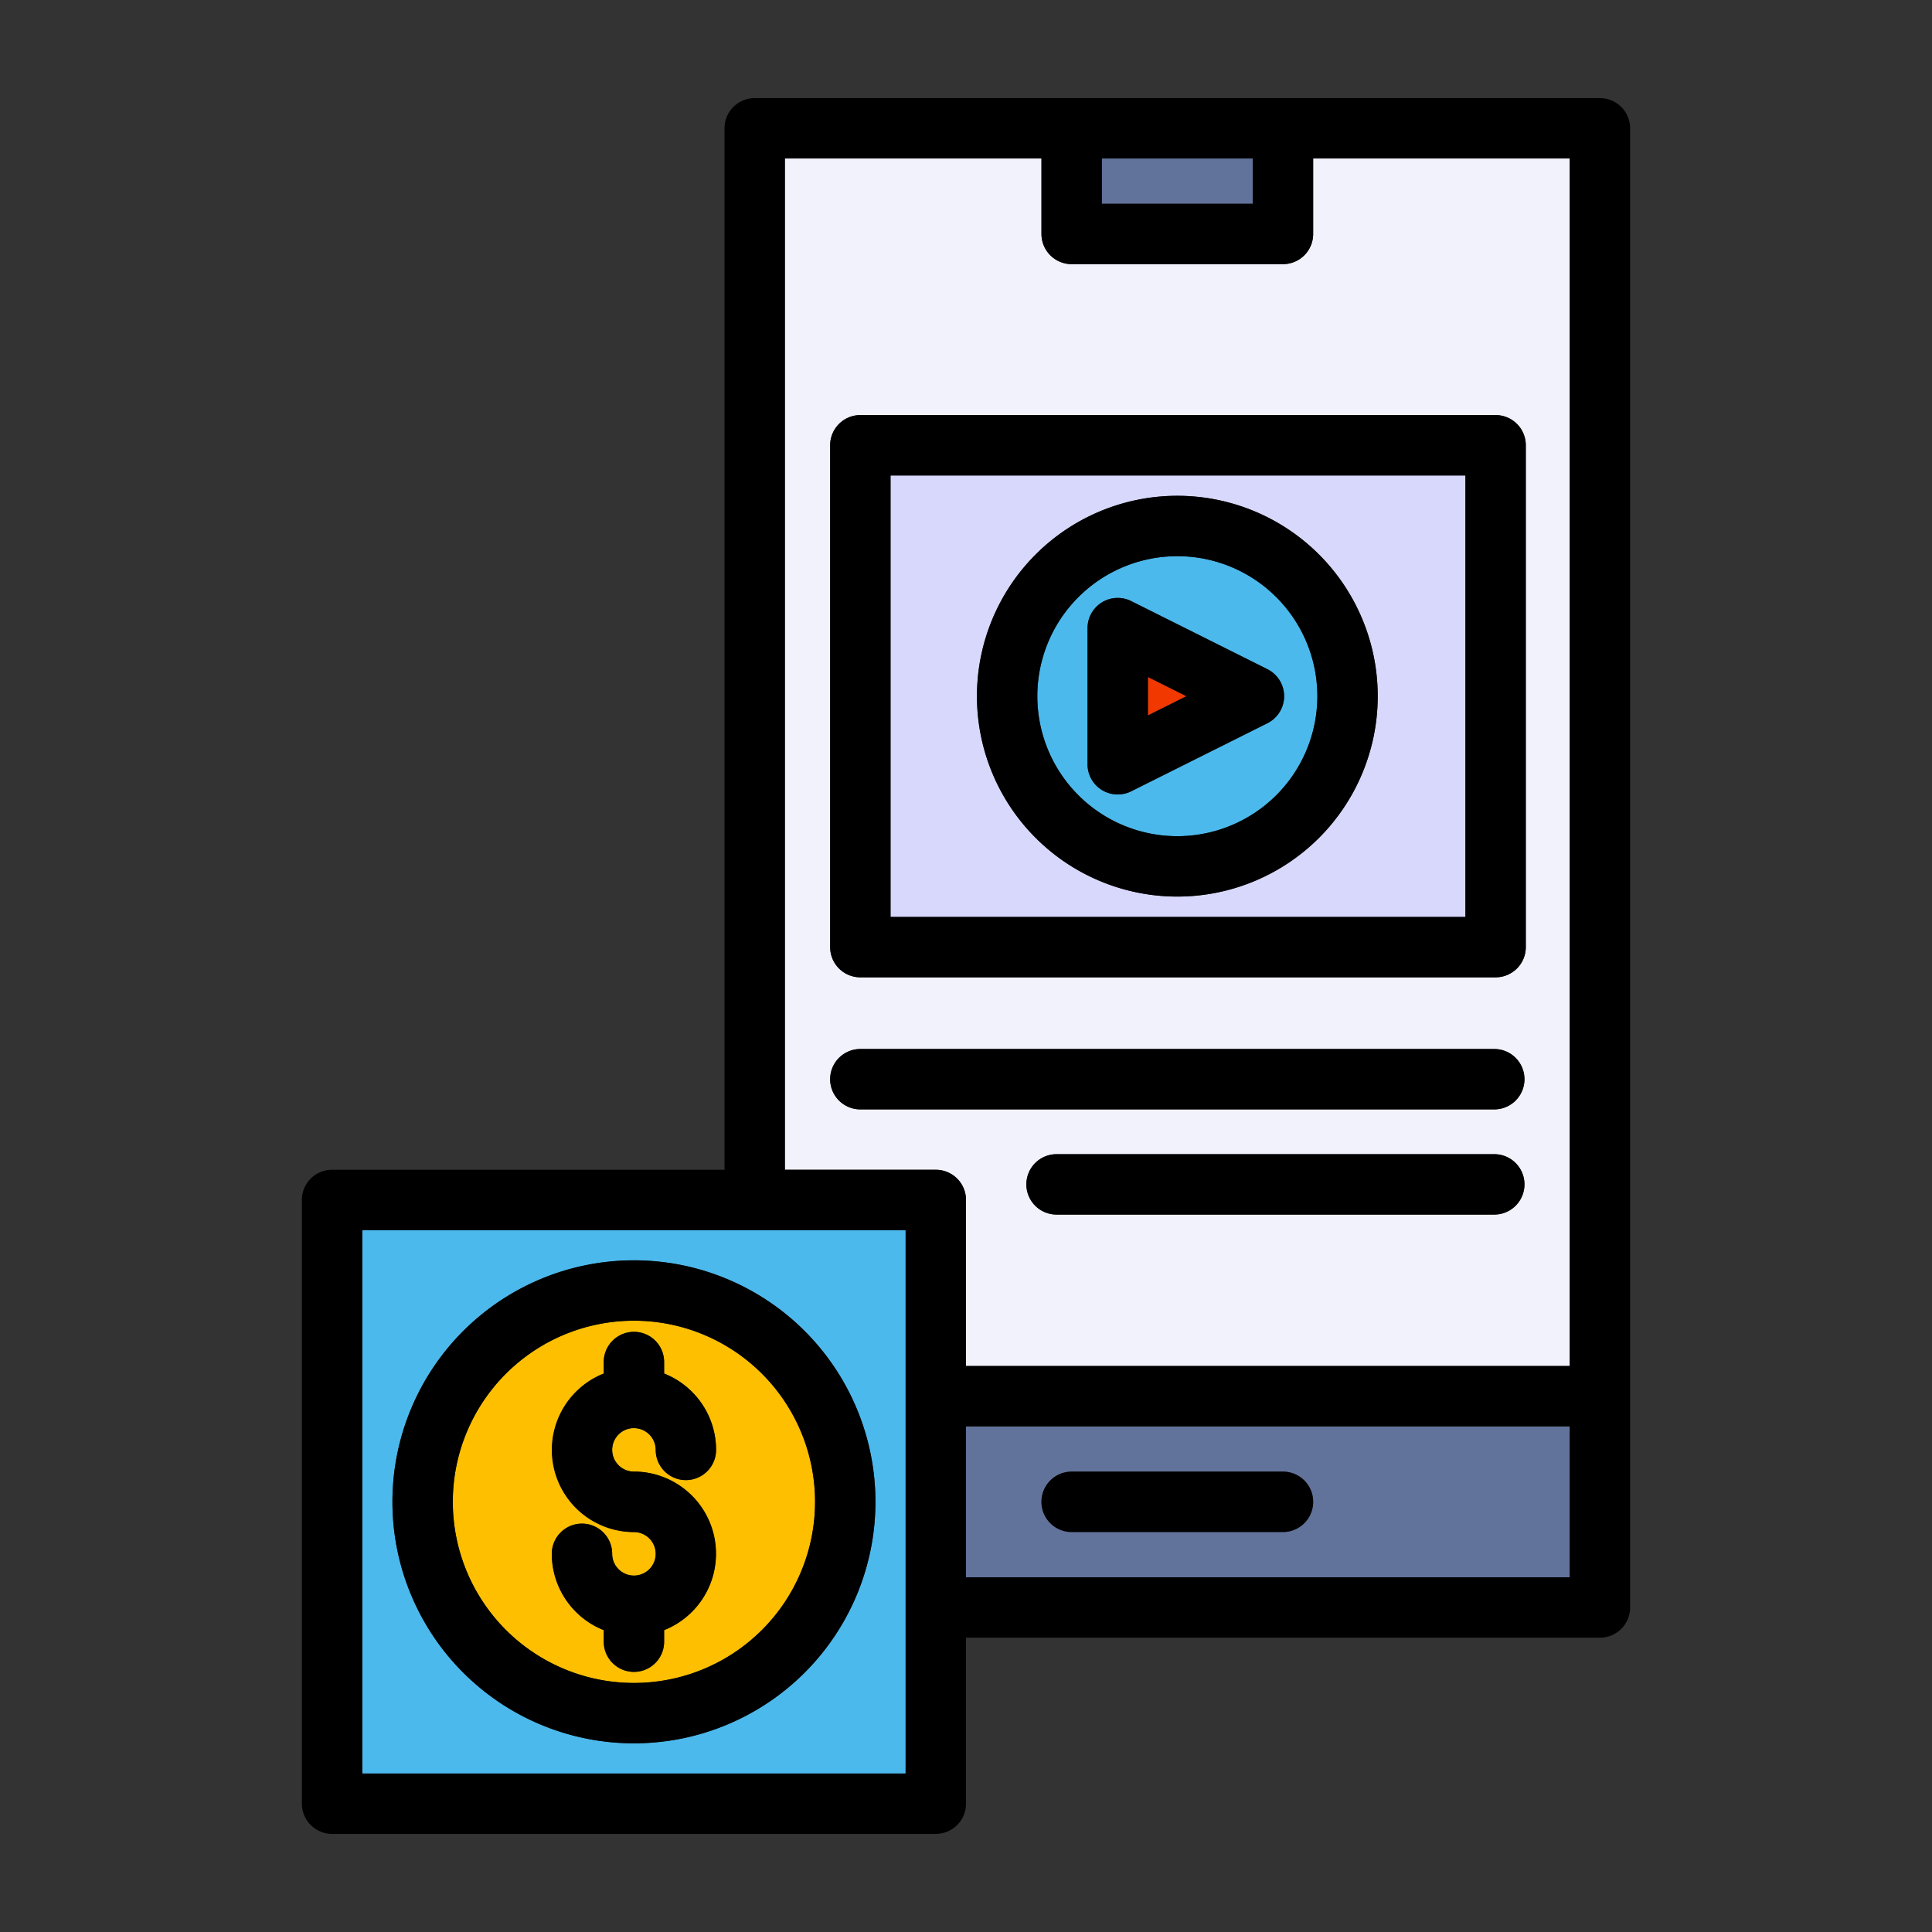
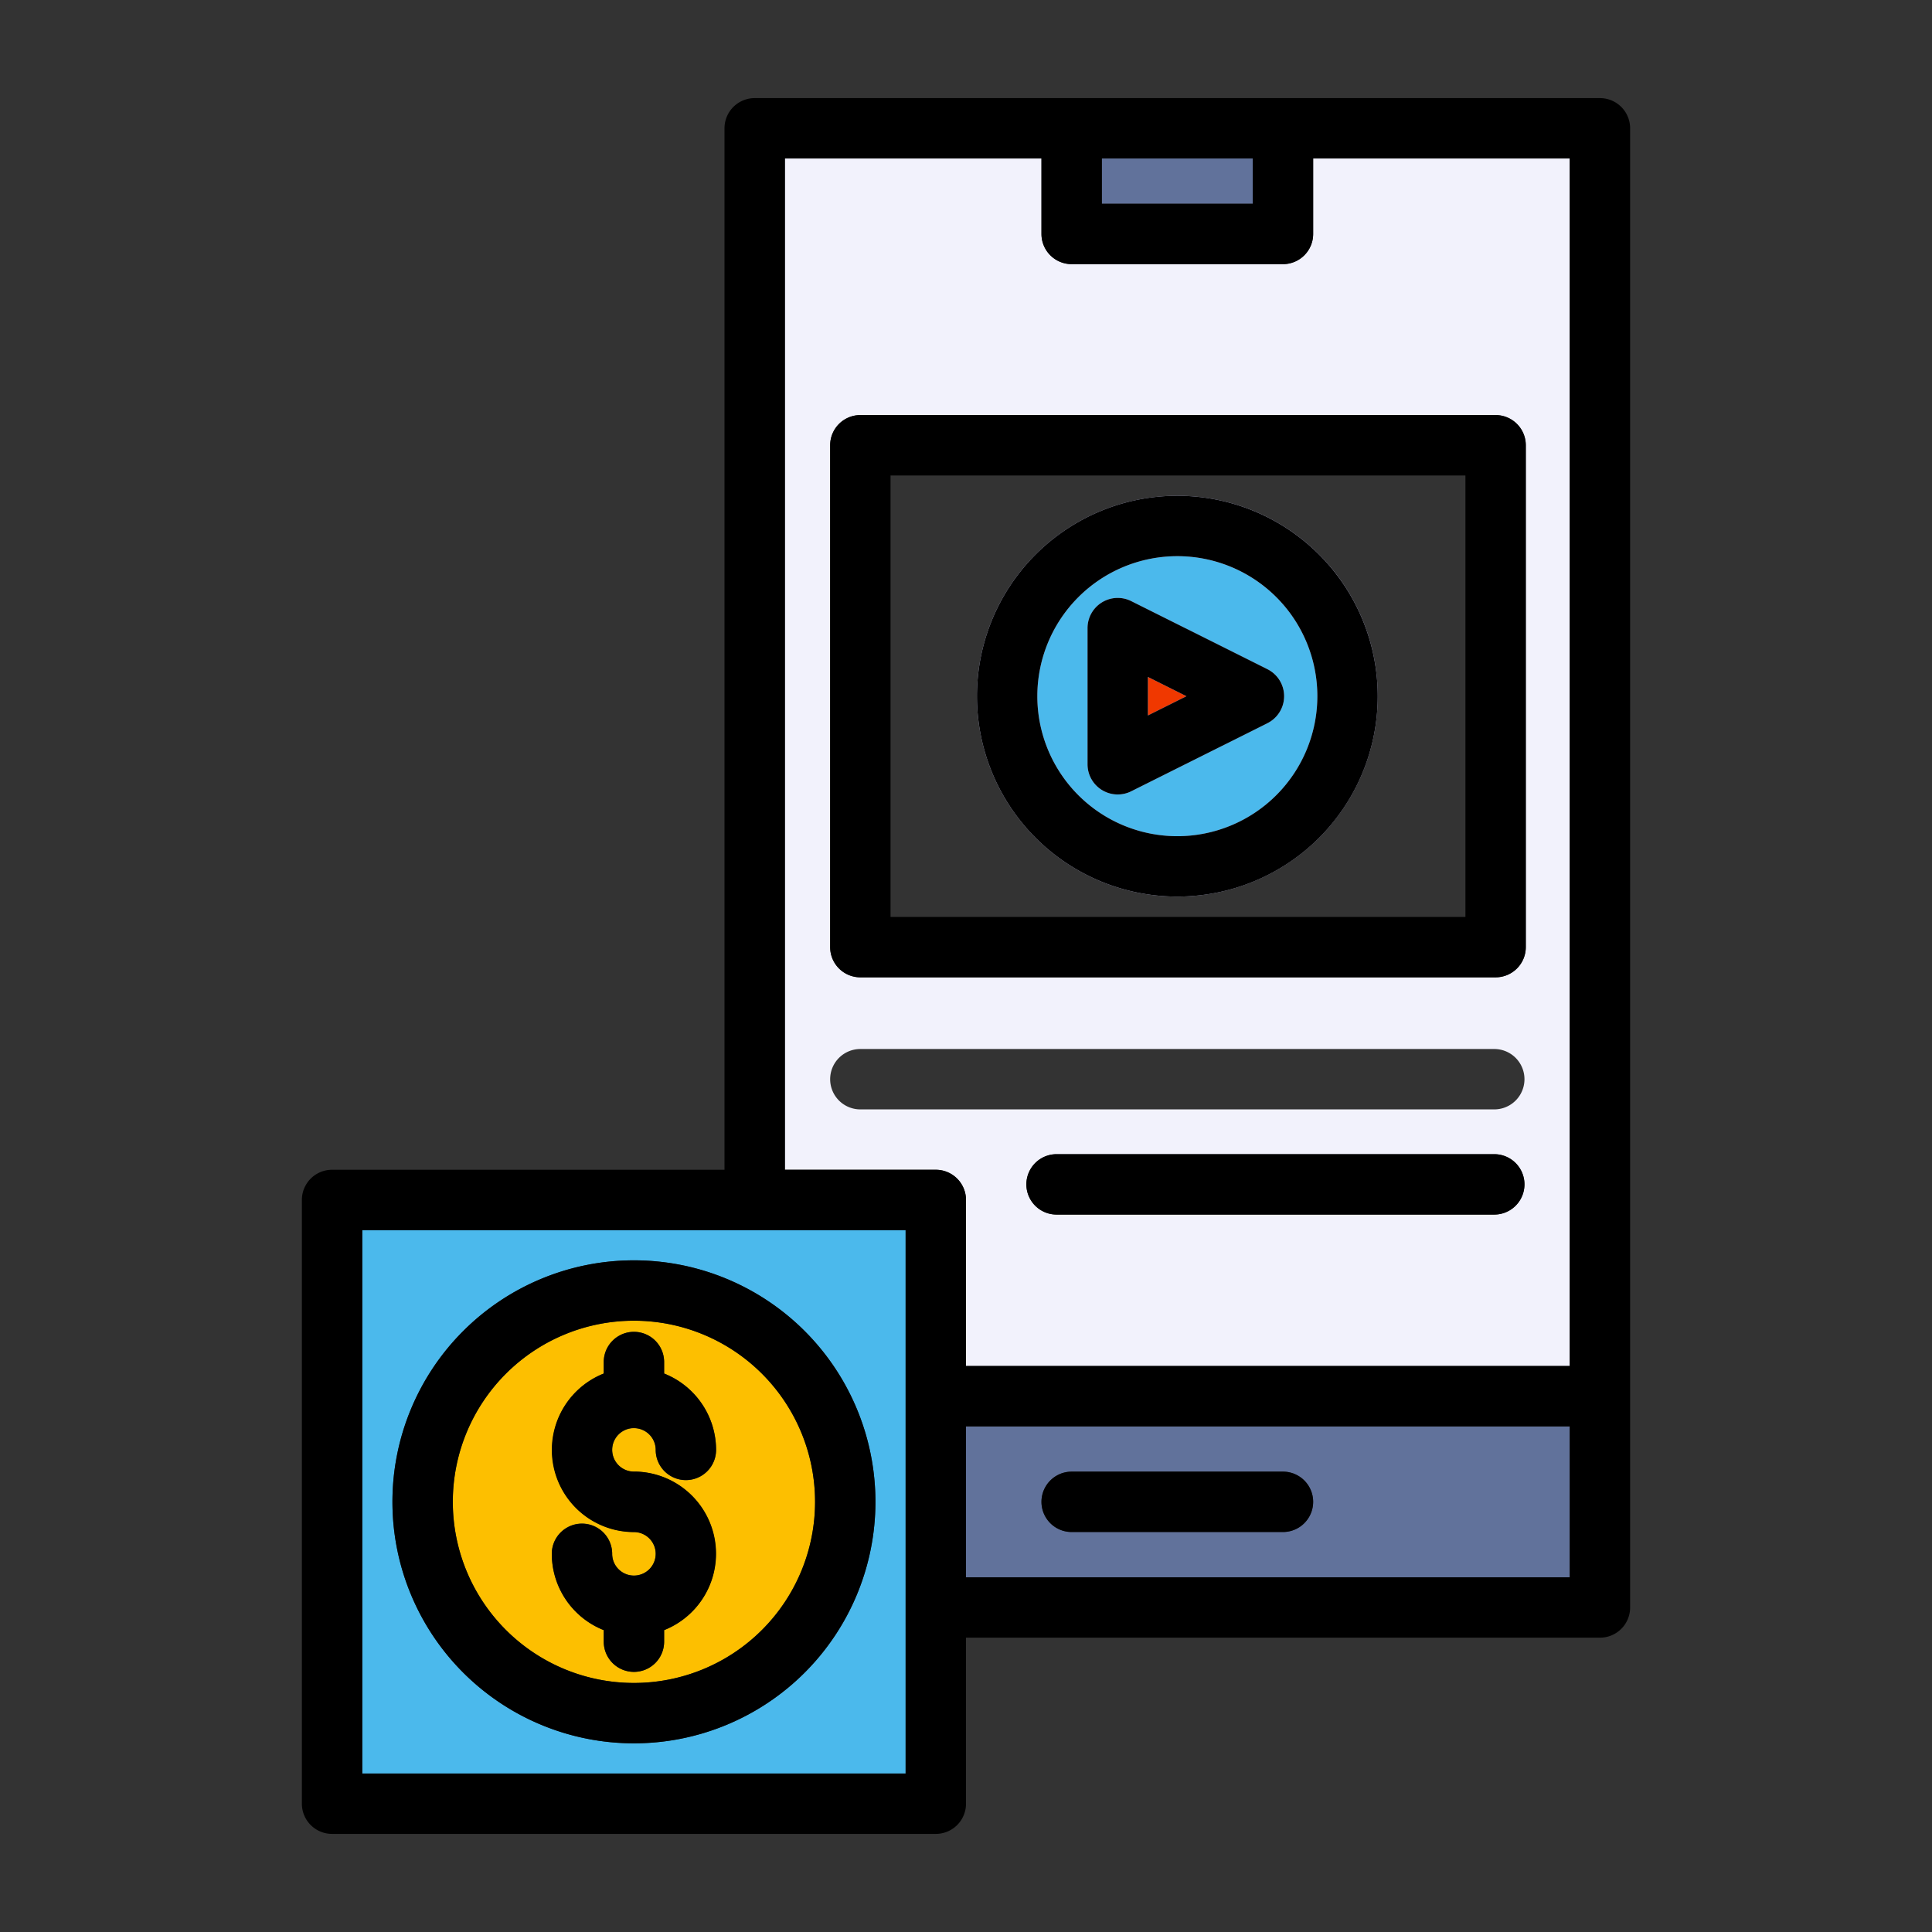
<svg xmlns="http://www.w3.org/2000/svg" width="800px" height="800px" viewBox="0 0 64 64">
  <rect x="0" y="0" width="64" height="64" fill="#333333" stroke="none" />
  <defs>
    <style>.cls-1{fill:#f2f2fc;}.cls-2{fill:#61729b;}.cls-3{fill:#4bb9ec;}.cls-4{fill:#fdbf00;}.cls-5{fill:#d8d8fc;}.cls-6{fill:#f03800;}</style>
  </defs>
  <title />
  <g data-name="mobile streaming" id="mobile_streaming">
    <path class="cls-1" d="M32,39.75v5.5H52v-40H43.5v2.5a1,1,0,0,1-1,1h-7a1,1,0,0,1-1-1V5.25H26v33.5h5A1,1,0,0,1,32,39.75Zm17.5.484H35a1,1,0,0,1,0-2H49.5a1,1,0,0,1,0,2ZM27.5,14.75a1,1,0,0,1,1-1H49.544a1,1,0,0,1,1,1V31.375a1,1,0,0,1-1,1H28.5a1,1,0,0,1-1-1Zm0,21a1,1,0,0,1,1-1h21a1,1,0,0,1,0,2h-21A1,1,0,0,1,27.5,35.75Z" />
    <path class="cls-2" d="M32,52.25H52v-5H32Zm3.5-3.5h7a1,1,0,0,1,0,2h-7a1,1,0,0,1,0-2Z" />
    <rect class="cls-2" height="1.5" width="5" x="36.5" y="5.25" />
-     <path d="M50.5,35.75a1,1,0,0,0-1-1h-21a1,1,0,0,0,0,2h21A1,1,0,0,0,50.5,35.75Z" />
    <path d="M49.5,38.234H35a1,1,0,0,0,0,2H49.5a1,1,0,0,0,0-2Z" />
    <path d="M35.5,50.75h7a1,1,0,0,0,0-2h-7a1,1,0,0,0,0,2Z" />
    <path class="cls-3" d="M12,40.75v18H30v-18Zm17,9a8,8,0,1,1-8-8A8,8,0,0,1,29,49.75Z" />
    <path d="M53,3.25H25a1,1,0,0,0-1,1v34.5H11a1,1,0,0,0-1,1v20a1,1,0,0,0,1,1H31a1,1,0,0,0,1-1v-5.5H53.013a1,1,0,0,0,.987-1v-49A1,1,0,0,0,53,3.25Zm-1,49H32v-5H52Zm-22,6.5H12v-18H30Zm6.5-53.5h5v1.5h-5ZM26,5.25h8.5v2.5a1,1,0,0,0,1,1h7a1,1,0,0,0,1-1V5.25H52v40H32v-5.5a1,1,0,0,0-1-1H26Z" />
    <path class="cls-4" d="M21,43.75a6,6,0,1,0,6,6A6,6,0,0,0,21,43.75Zm0,5A2.722,2.722,0,0,1,22,54v.383a1,1,0,1,1-2,0V54a2.722,2.722,0,0,1-1.721-2.531,1,1,0,0,1,2,0A.721.721,0,1,0,21,50.749,2.722,2.722,0,0,1,20,45.5v-.381a1,1,0,1,1,2,0V45.5a2.724,2.724,0,0,1,1.721,2.532,1,1,0,0,1-2,0,.721.721,0,1,0-.721.721Z" />
    <path d="M21,41.75a8,8,0,1,0,8,8A8,8,0,0,0,21,41.75Zm0,14a6,6,0,1,1,6-6A6,6,0,0,1,21,55.75Z" />
-     <path class="cls-5" d="M48.544,15.75H29.5V30.375H48.544ZM39,29.7a6.638,6.638,0,1,1,6.639-6.639A6.642,6.642,0,0,1,39,29.7Z" />
+     <path class="cls-5" d="M48.544,15.75V30.375H48.544ZM39,29.7a6.638,6.638,0,1,1,6.639-6.639A6.642,6.642,0,0,1,39,29.7Z" />
    <path d="M28.5,32.375H49.544a1,1,0,0,0,1-1V14.75a1,1,0,0,0-1-1H28.5a1,1,0,0,0-1,1V31.375A1,1,0,0,0,28.5,32.375Zm1-16.625H48.544V30.375H29.5Z" />
    <path class="cls-3" d="M39,18.424a4.638,4.638,0,1,0,4.639,4.638A4.641,4.641,0,0,0,39,18.424Zm2.985,5.533-4.511,2.255a1,1,0,0,1-1.448-.894V20.807a1,1,0,0,1,1.448-.894l4.511,2.255a1,1,0,0,1,0,1.789Z" />
    <path d="M39,16.424a6.638,6.638,0,1,0,6.639,6.638A6.641,6.641,0,0,0,39,16.424ZM39,27.7a4.638,4.638,0,1,1,4.639-4.639A4.641,4.641,0,0,1,39,27.7Z" />
    <polygon class="cls-6" points="38.026 23.7 39.302 23.063 38.026 22.425 38.026 23.7" />
    <path d="M41.985,22.168l-4.511-2.255a1,1,0,0,0-1.448.894v4.511a1,1,0,0,0,1.448.894l4.511-2.255a1,1,0,0,0,0-1.789ZM38.026,23.7V22.425l1.276.638Z" />
    <path d="M21,47.307a.721.721,0,0,1,.721.721,1,1,0,0,0,2,0A2.724,2.724,0,0,0,22,45.5v-.381a1,1,0,1,0-2,0V45.5a2.722,2.722,0,0,0,1,5.253.721.721,0,1,1-.721.722,1,1,0,0,0-2,0A2.722,2.722,0,0,0,20,54v.383a1,1,0,1,0,2,0V54a2.722,2.722,0,0,0-1-5.253.721.721,0,1,1,0-1.442Z" />
  </g>
</svg>